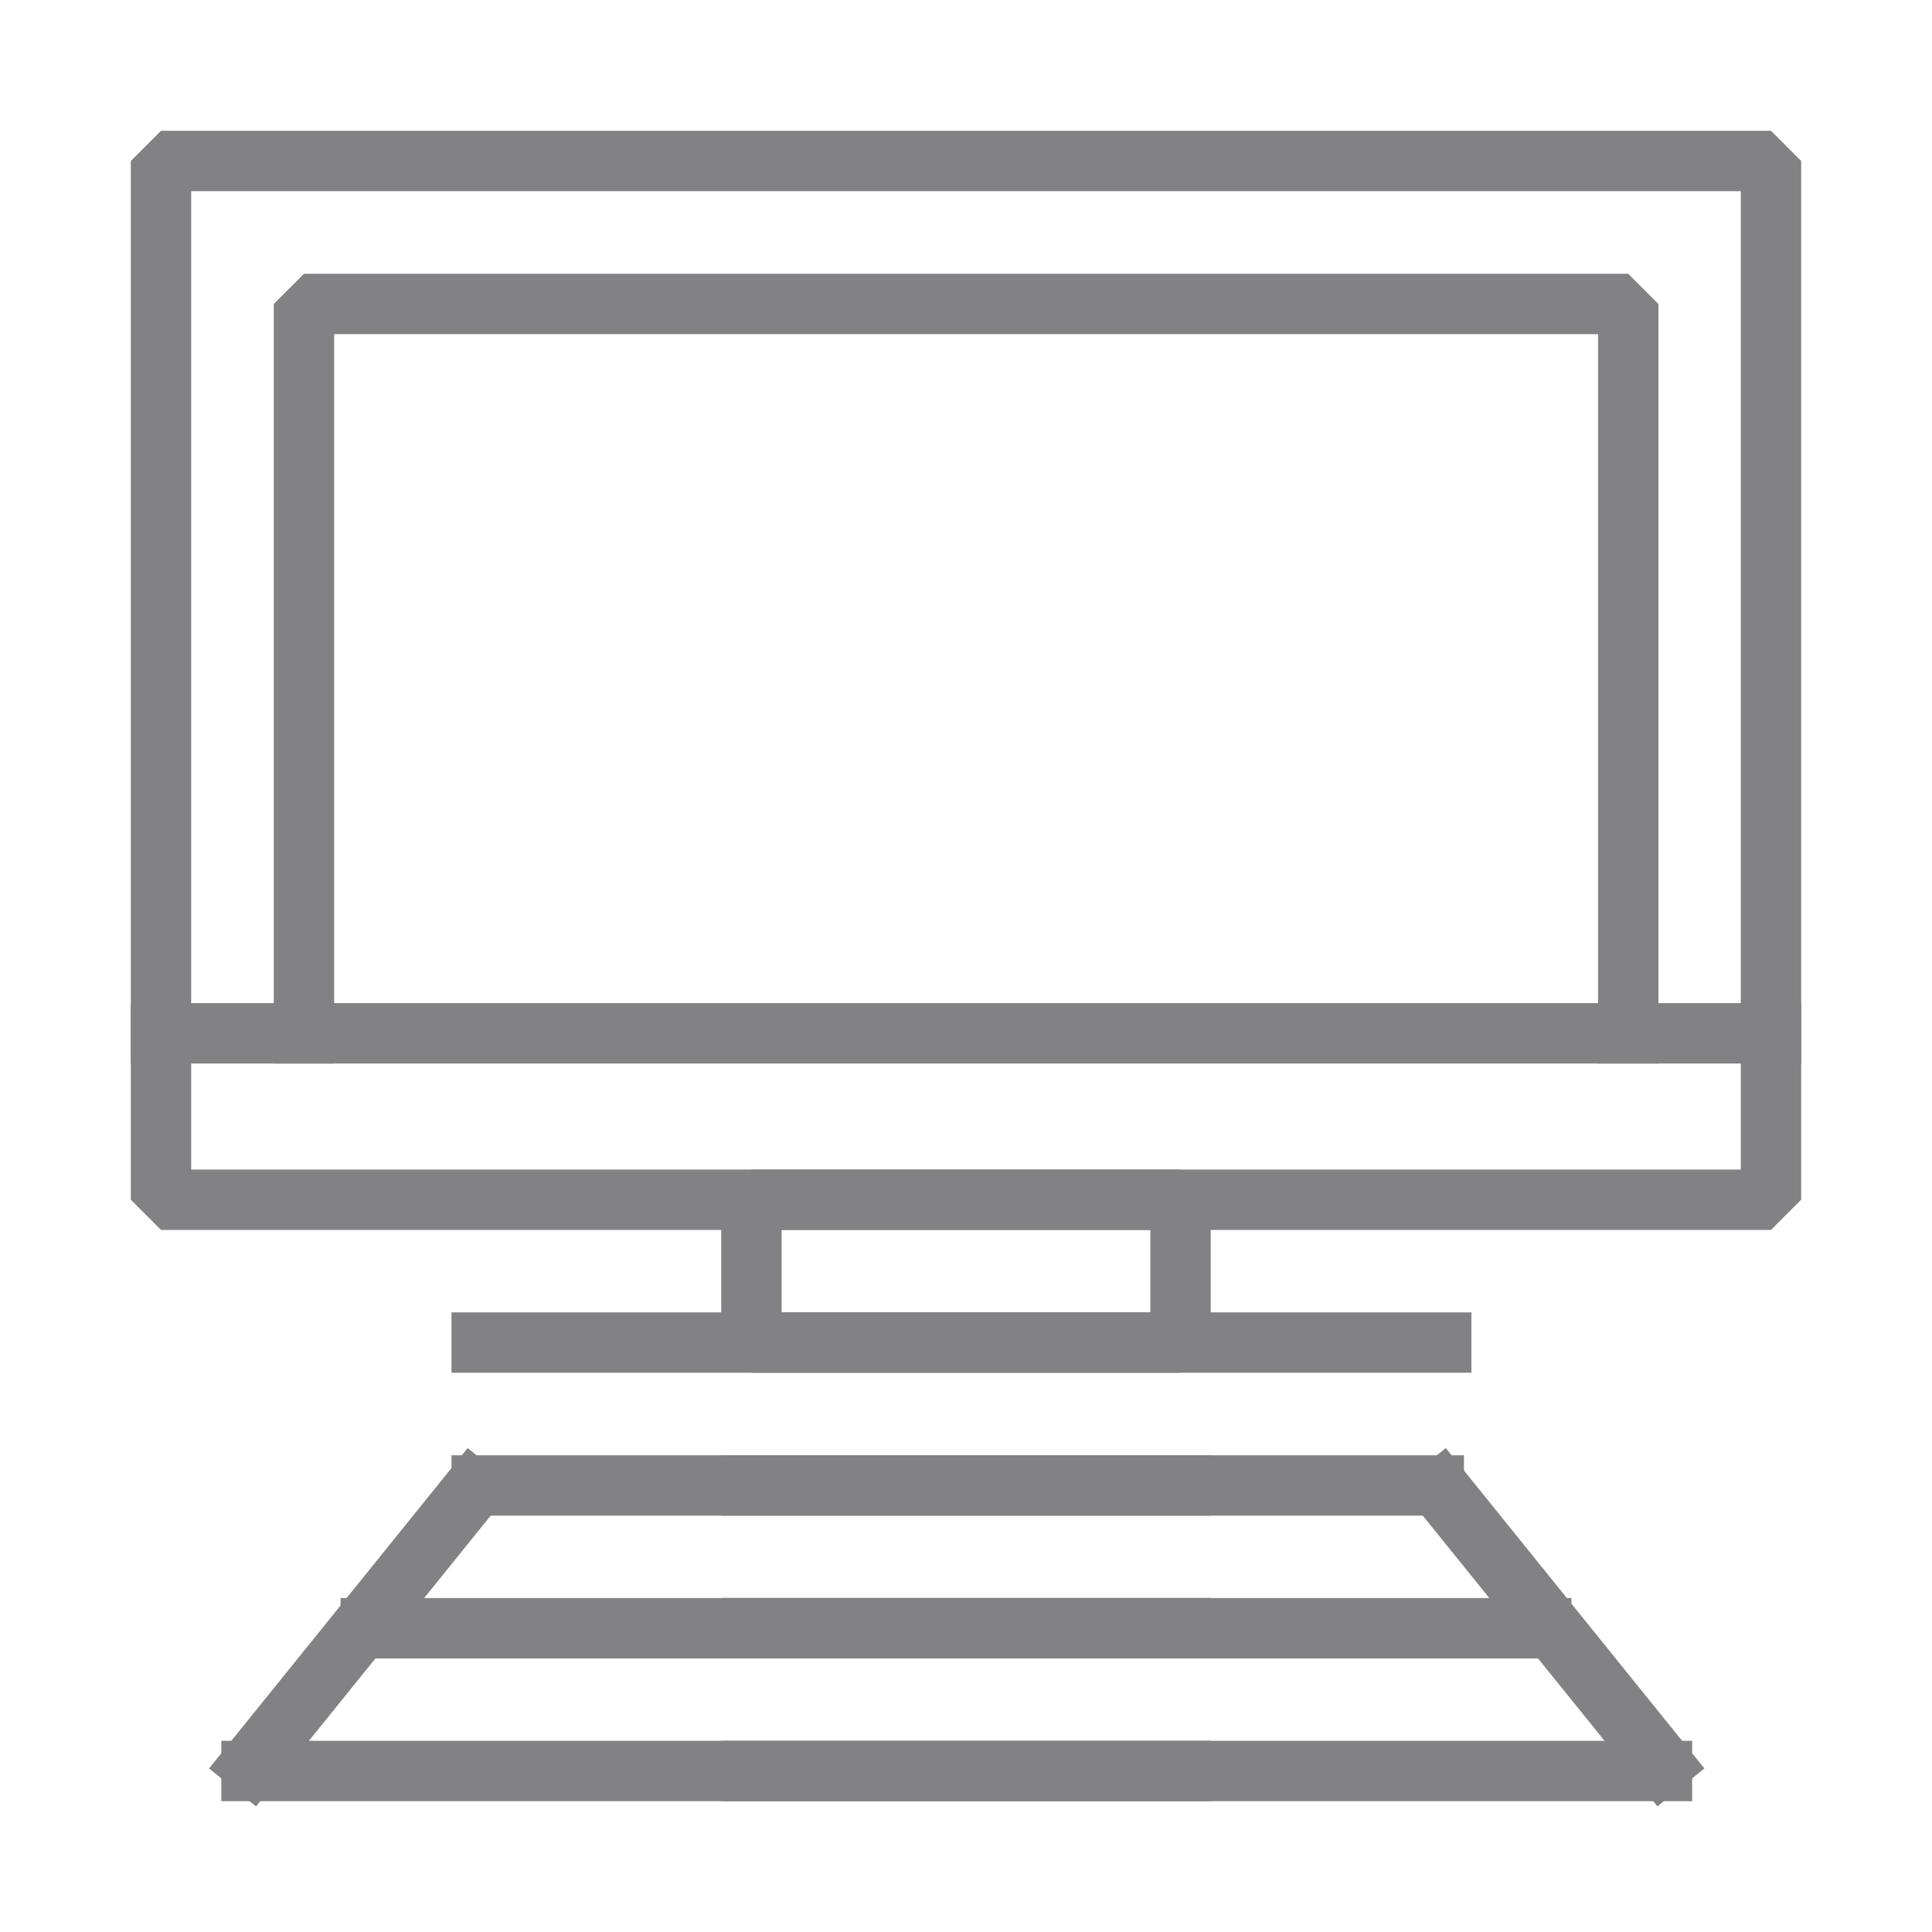
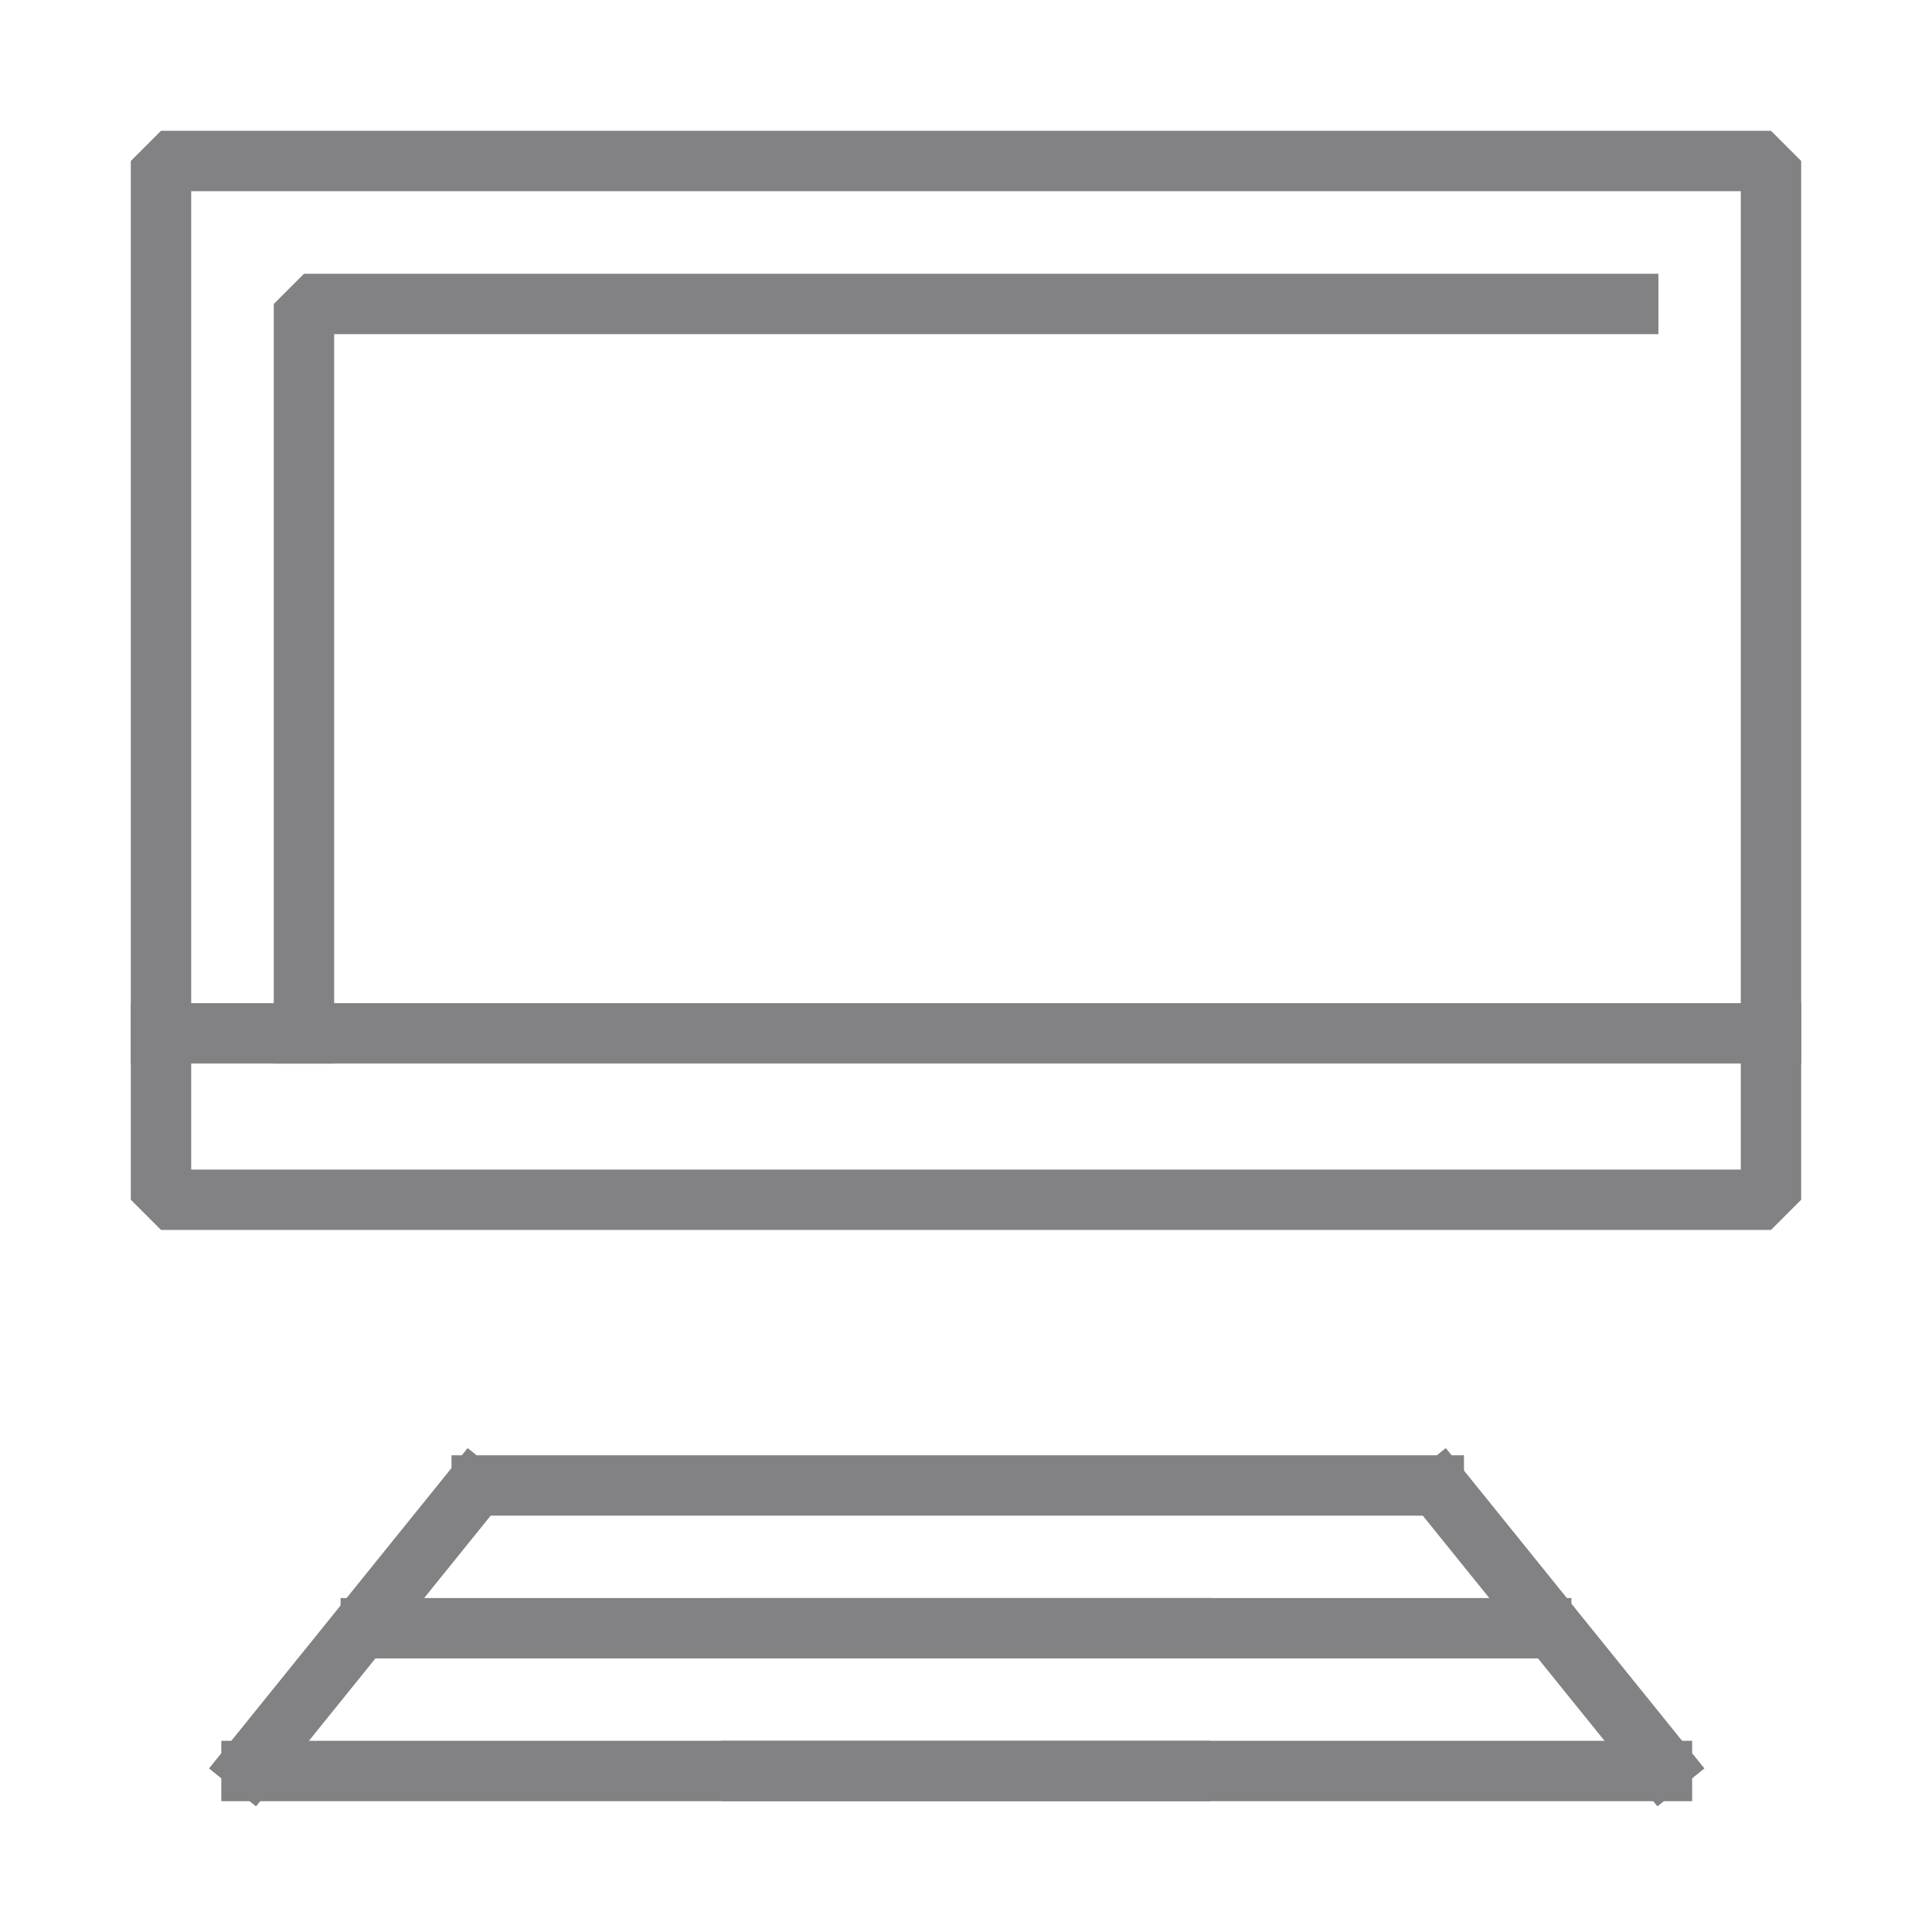
<svg xmlns="http://www.w3.org/2000/svg" width="48" height="48" viewBox="0 0 48 48" fill="none">
-   <path d="M29.33 29.808H18.669V33.355H29.33V29.808Z" stroke="#828285" stroke-width="1.5" stroke-linecap="square" stroke-linejoin="bevel" />
-   <path d="M29.33 36.906H18.669" stroke="#828285" stroke-width="1.5" stroke-linecap="square" stroke-linejoin="bevel" />
-   <path d="M29.33 40.453H18.669" stroke="#828285" stroke-width="1.5" stroke-linecap="square" stroke-linejoin="bevel" />
  <path d="M29.33 40.453H18.669" stroke="#828285" stroke-width="1.5" stroke-linecap="square" stroke-linejoin="bevel" />
  <path d="M29.33 44H18.669" stroke="#828285" stroke-width="1.5" stroke-linecap="square" stroke-linejoin="bevel" />
  <path d="M44 4H4V29.807H44V4Z" stroke="#828285" stroke-width="1.5" stroke-linecap="square" stroke-linejoin="bevel" />
  <path d="M4 25.673H44" stroke="#828285" stroke-width="1.5" stroke-linecap="square" stroke-linejoin="bevel" />
-   <path d="M7.552 25.673V7.552H40.453V25.673" stroke="#828285" stroke-width="1.5" stroke-linecap="square" stroke-linejoin="bevel" />
+   <path d="M7.552 25.673V7.552H40.453" stroke="#828285" stroke-width="1.5" stroke-linecap="square" stroke-linejoin="bevel" />
  <path d="M11.967 36.906H35.622" stroke="#828285" stroke-width="1.5" stroke-linecap="square" stroke-linejoin="bevel" />
  <path d="M9.212 40.453H38.291" stroke="#828285" stroke-width="1.5" stroke-linecap="square" stroke-linejoin="bevel" />
  <path d="M6.248 44H41.291" stroke="#828285" stroke-width="1.5" stroke-linecap="square" stroke-linejoin="bevel" />
  <path d="M11.731 37.031L6.248 43.824" stroke="#828285" stroke-width="1.5" stroke-linecap="square" stroke-linejoin="bevel" />
  <path d="M35.808 37.031L41.291 43.824" stroke="#828285" stroke-width="1.5" stroke-linecap="square" stroke-linejoin="bevel" />
-   <path d="M11.967 33.355H35.807" stroke="#828285" stroke-width="1.5" stroke-linecap="square" stroke-linejoin="bevel" />
</svg>